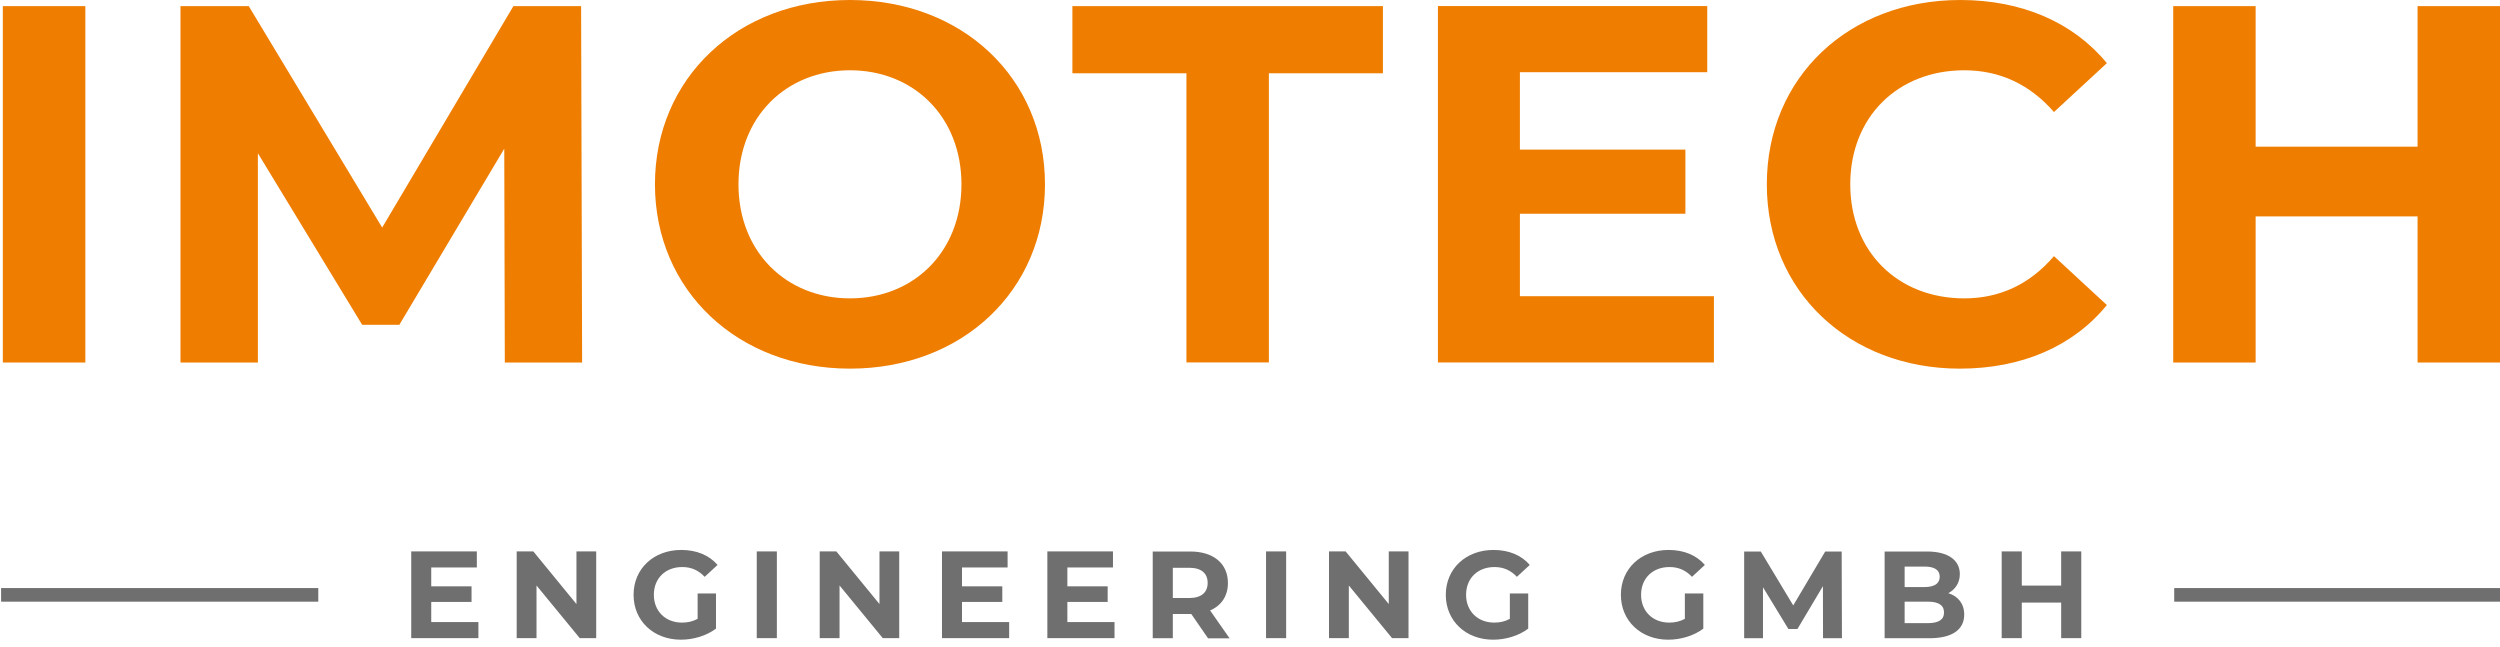
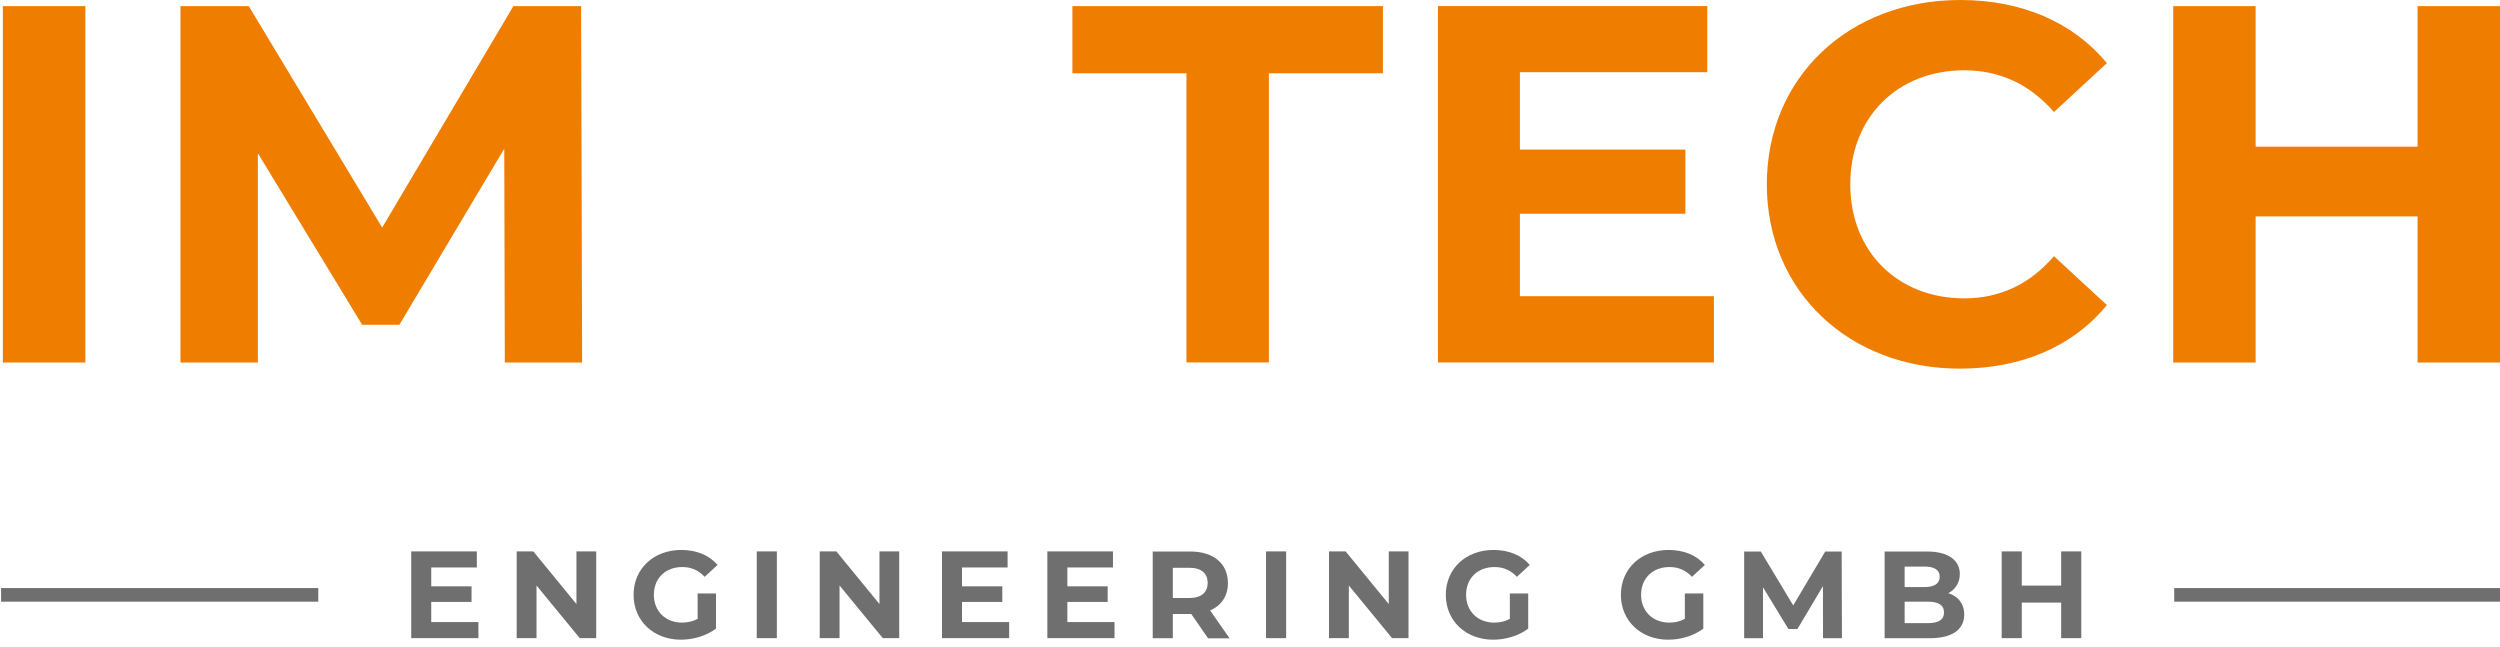
<svg xmlns="http://www.w3.org/2000/svg" version="1.1" id="Ebene_1" x="0px" y="0px" viewBox="0 0 273.57 70.82" style="enable-background:new 0 0 273.57 70.82;" xml:space="preserve">
  <style type="text/css">
	.st0{fill:#EF7D00;}
	.st1{fill:#706F6F;}
</style>
  <g>
    <path class="st0" d="M0.31,0.67h9.03v39H0.31V0.67z" />
    <path class="st0" d="M55.24,39.67l-0.06-23.4L43.7,35.54h-4.07L28.22,16.77v22.9h-8.47v-39h7.47l14.6,24.23L56.18,0.67h7.41   l0.11,39H55.24z" />
-     <path class="st0" d="M71.67,20.17C71.67,8.58,80.7,0,93.01,0c12.26,0,21.34,8.52,21.34,20.17s-9.08,20.17-21.34,20.17   C80.7,40.33,71.67,31.76,71.67,20.17z M105.21,20.17c0-7.41-5.24-12.48-12.2-12.48s-12.2,5.07-12.2,12.48s5.24,12.48,12.2,12.48   S105.21,27.58,105.21,20.17z" />
    <path class="st0" d="M129.83,8.02h-12.48V0.67h33.98v7.35h-12.48v31.64h-9.02V8.02z" />
    <path class="st0" d="M187.55,32.42v7.24h-30.2v-39h29.47v7.24h-20.5v8.47h18.11v7.02h-18.11v9.02H187.55z" />
    <path class="st0" d="M193.34,20.17C193.34,8.41,202.37,0,214.51,0c6.74,0,12.37,2.45,16.04,6.91l-5.79,5.35   c-2.62-3.01-5.91-4.57-9.81-4.57c-7.3,0-12.48,5.13-12.48,12.48c0,7.35,5.18,12.48,12.48,12.48c3.9,0,7.19-1.56,9.81-4.62   l5.79,5.35c-3.68,4.51-9.3,6.96-16.1,6.96C202.37,40.33,193.34,31.92,193.34,20.17z" />
    <path class="st0" d="M273.57,0.67v39h-9.02V23.68h-17.72v15.99h-9.02v-39h9.02v15.38h17.72V0.67H273.57z" />
  </g>
  <rect x="0.12" y="64.35" class="st1" width="34.71" height="1.49" />
  <rect x="237.92" y="64.35" class="st1" width="35.65" height="1.49" />
  <g>
    <path class="st1" d="M52.35,68.07v1.76H45v-9.49h7.18v1.76h-4.99v2.06h4.41v1.71h-4.41v2.2H52.35z" />
    <path class="st1" d="M65.24,60.34v9.49h-1.8l-4.73-5.76v5.76h-2.17v-9.49h1.82l4.72,5.76v-5.76H65.24z" />
    <path class="st1" d="M76.34,64.94h2.01v3.85C77.3,69.58,75.86,70,74.51,70c-2.98,0-5.18-2.05-5.18-4.91c0-2.86,2.2-4.91,5.22-4.91   c1.67,0,3.05,0.57,3.97,1.64l-1.41,1.3c-0.69-0.73-1.49-1.07-2.45-1.07c-1.84,0-3.11,1.23-3.11,3.04c0,1.78,1.26,3.04,3.08,3.04   c0.6,0,1.15-0.11,1.71-0.41V64.94z" />
    <path class="st1" d="M82.81,60.34h2.2v9.49h-2.2V60.34z" />
    <path class="st1" d="M98.4,60.34v9.49h-1.8l-4.73-5.76v5.76h-2.17v-9.49h1.82l4.72,5.76v-5.76H98.4z" />
    <path class="st1" d="M110.43,68.07v1.76h-7.35v-9.49h7.18v1.76h-4.99v2.06h4.41v1.71h-4.41v2.2H110.43z" />
    <path class="st1" d="M121.96,68.07v1.76h-7.35v-9.49h7.18v1.76h-4.99v2.06h4.41v1.71h-4.41v2.2H121.96z" />
    <path class="st1" d="M132.19,69.84l-1.83-2.65h-0.11h-1.91v2.65h-2.2v-9.49h4.11c2.54,0,4.12,1.32,4.12,3.45   c0,1.42-0.72,2.47-1.95,3l2.13,3.05H132.19z M130.13,62.13h-1.79v3.31h1.79c1.34,0,2.02-0.62,2.02-1.65   C132.15,62.74,131.47,62.13,130.13,62.13z" />
    <path class="st1" d="M138.54,60.34h2.2v9.49h-2.2V60.34z" />
    <path class="st1" d="M154.13,60.34v9.49h-1.8l-4.73-5.76v5.76h-2.17v-9.49h1.82l4.72,5.76v-5.76H154.13z" />
    <path class="st1" d="M165.22,64.94h2.01v3.85c-1.04,0.79-2.48,1.21-3.84,1.21c-2.98,0-5.18-2.05-5.18-4.91   c0-2.86,2.2-4.91,5.22-4.91c1.67,0,3.05,0.57,3.97,1.64l-1.41,1.3c-0.69-0.73-1.49-1.07-2.45-1.07c-1.84,0-3.11,1.23-3.11,3.04   c0,1.78,1.26,3.04,3.08,3.04c0.6,0,1.15-0.11,1.71-0.41V64.94z" />
    <path class="st1" d="M184.38,64.94h2.01v3.85c-1.04,0.79-2.48,1.21-3.84,1.21c-2.98,0-5.18-2.05-5.18-4.91   c0-2.86,2.2-4.91,5.22-4.91c1.67,0,3.05,0.57,3.97,1.64l-1.41,1.3c-0.69-0.73-1.49-1.07-2.46-1.07c-1.84,0-3.11,1.23-3.11,3.04   c0,1.78,1.26,3.04,3.08,3.04c0.6,0,1.15-0.11,1.71-0.41V64.94z" />
    <path class="st1" d="M199.49,69.84l-0.01-5.7l-2.79,4.69h-0.99l-2.78-4.57v5.58h-2.06v-9.49h1.82l3.55,5.9l3.5-5.9h1.8l0.03,9.49   H199.49z" />
    <path class="st1" d="M214.94,67.25c0,1.64-1.3,2.59-3.8,2.59h-4.91v-9.49h4.64c2.37,0,3.59,0.99,3.59,2.47   c0,0.95-0.49,1.68-1.26,2.09C214.26,65.24,214.94,66.05,214.94,67.25z M208.42,62v2.24h2.18c1.07,0,1.66-0.38,1.66-1.13   S211.67,62,210.6,62H208.42z M212.73,67.02c0-0.8-0.61-1.18-1.75-1.18h-2.56v2.35h2.56C212.12,68.18,212.73,67.83,212.73,67.02z" />
    <path class="st1" d="M227.75,60.34v9.49h-2.2v-3.89h-4.31v3.89h-2.2v-9.49h2.2v3.74h4.31v-3.74H227.75z" />
  </g>
</svg>